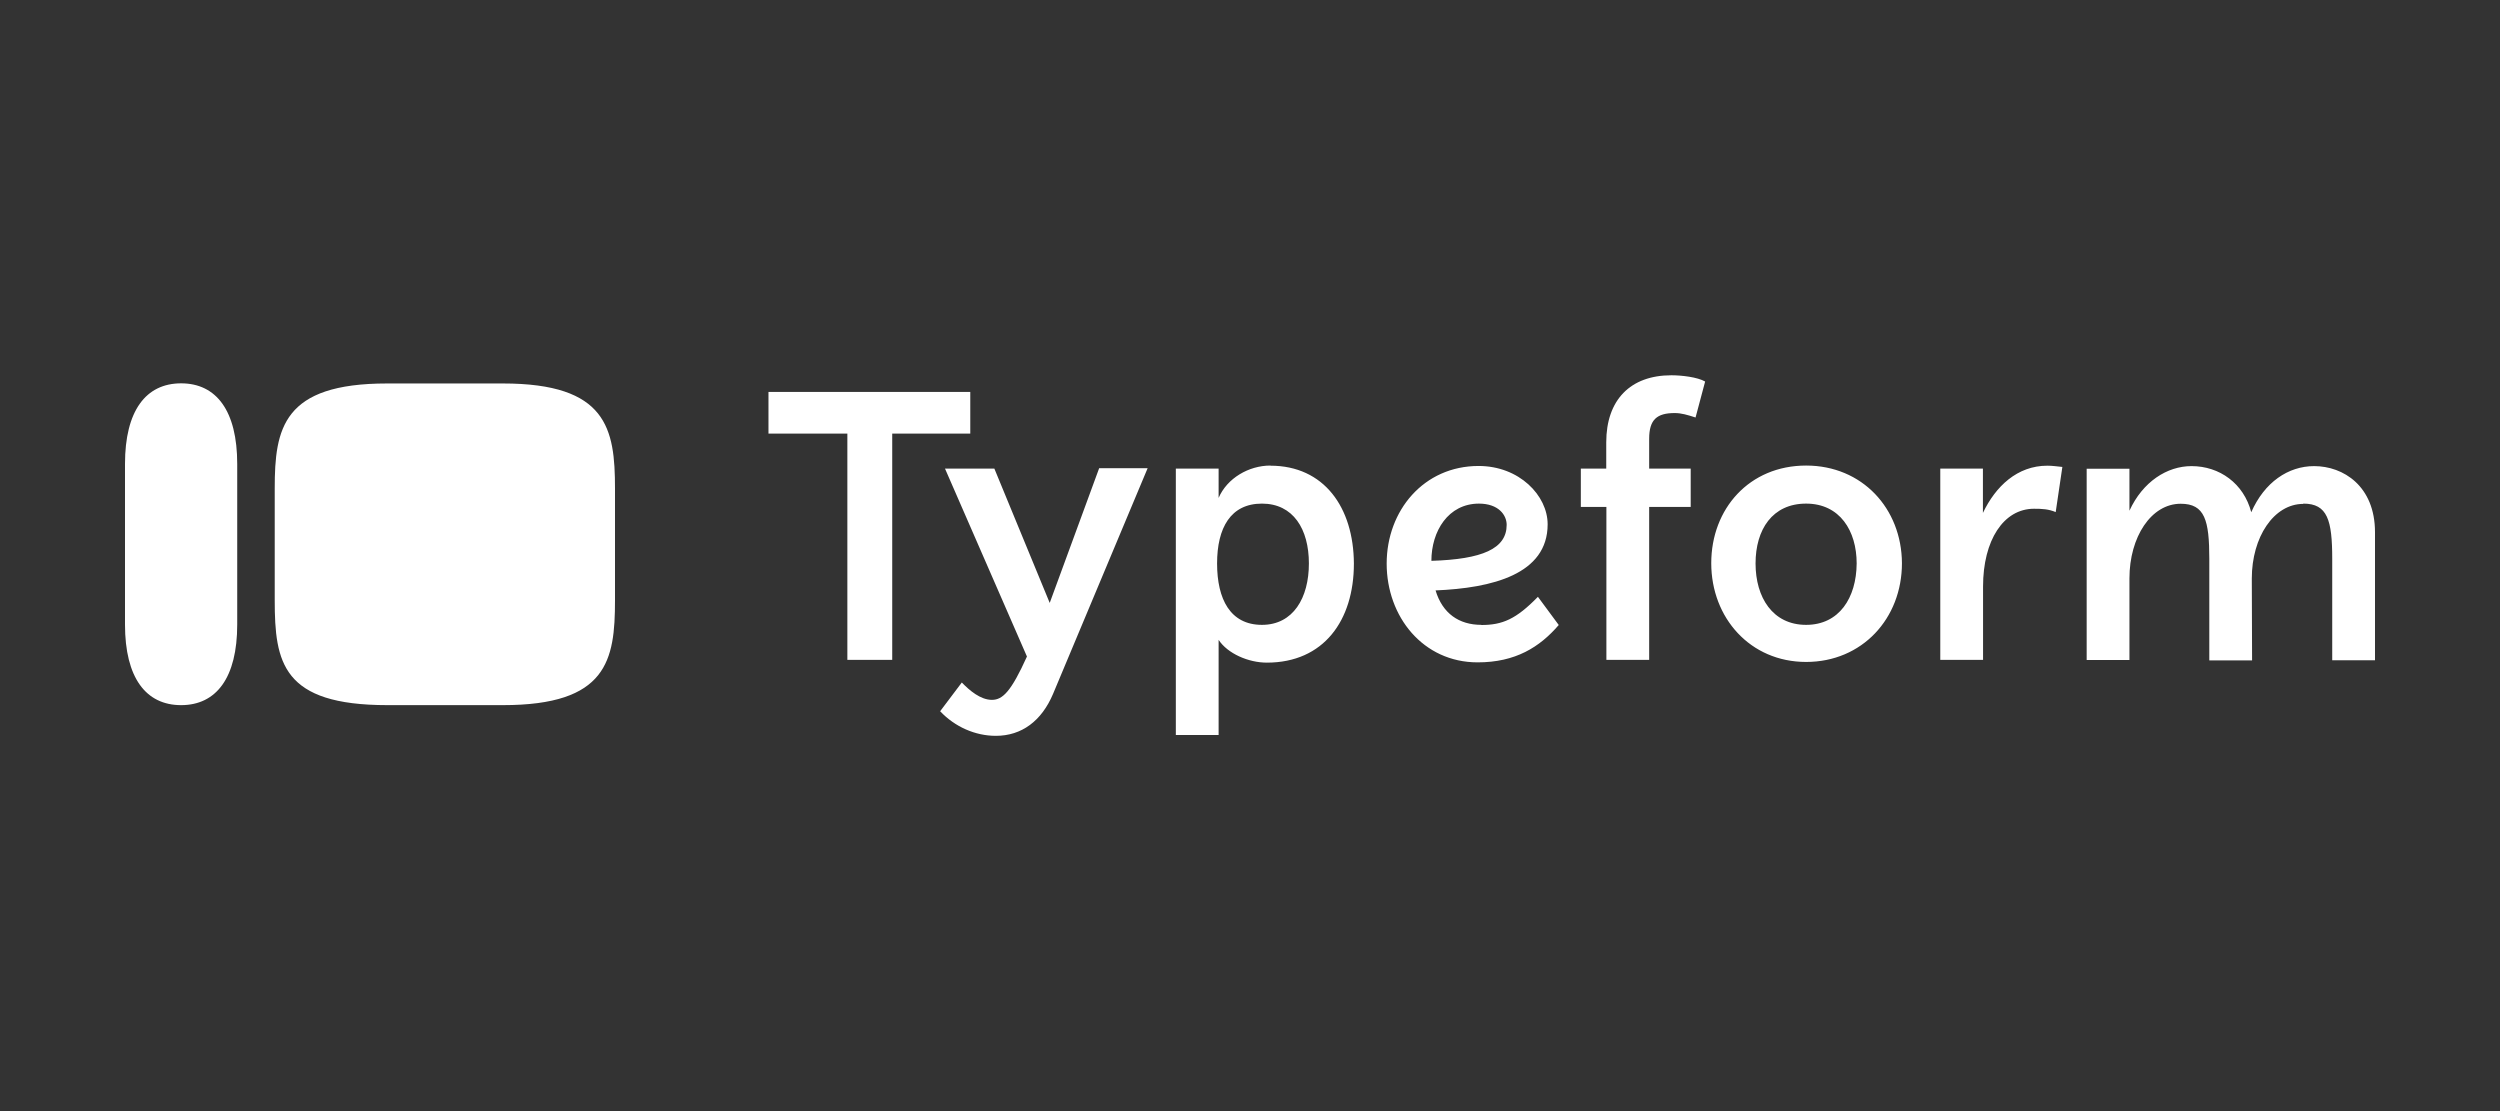
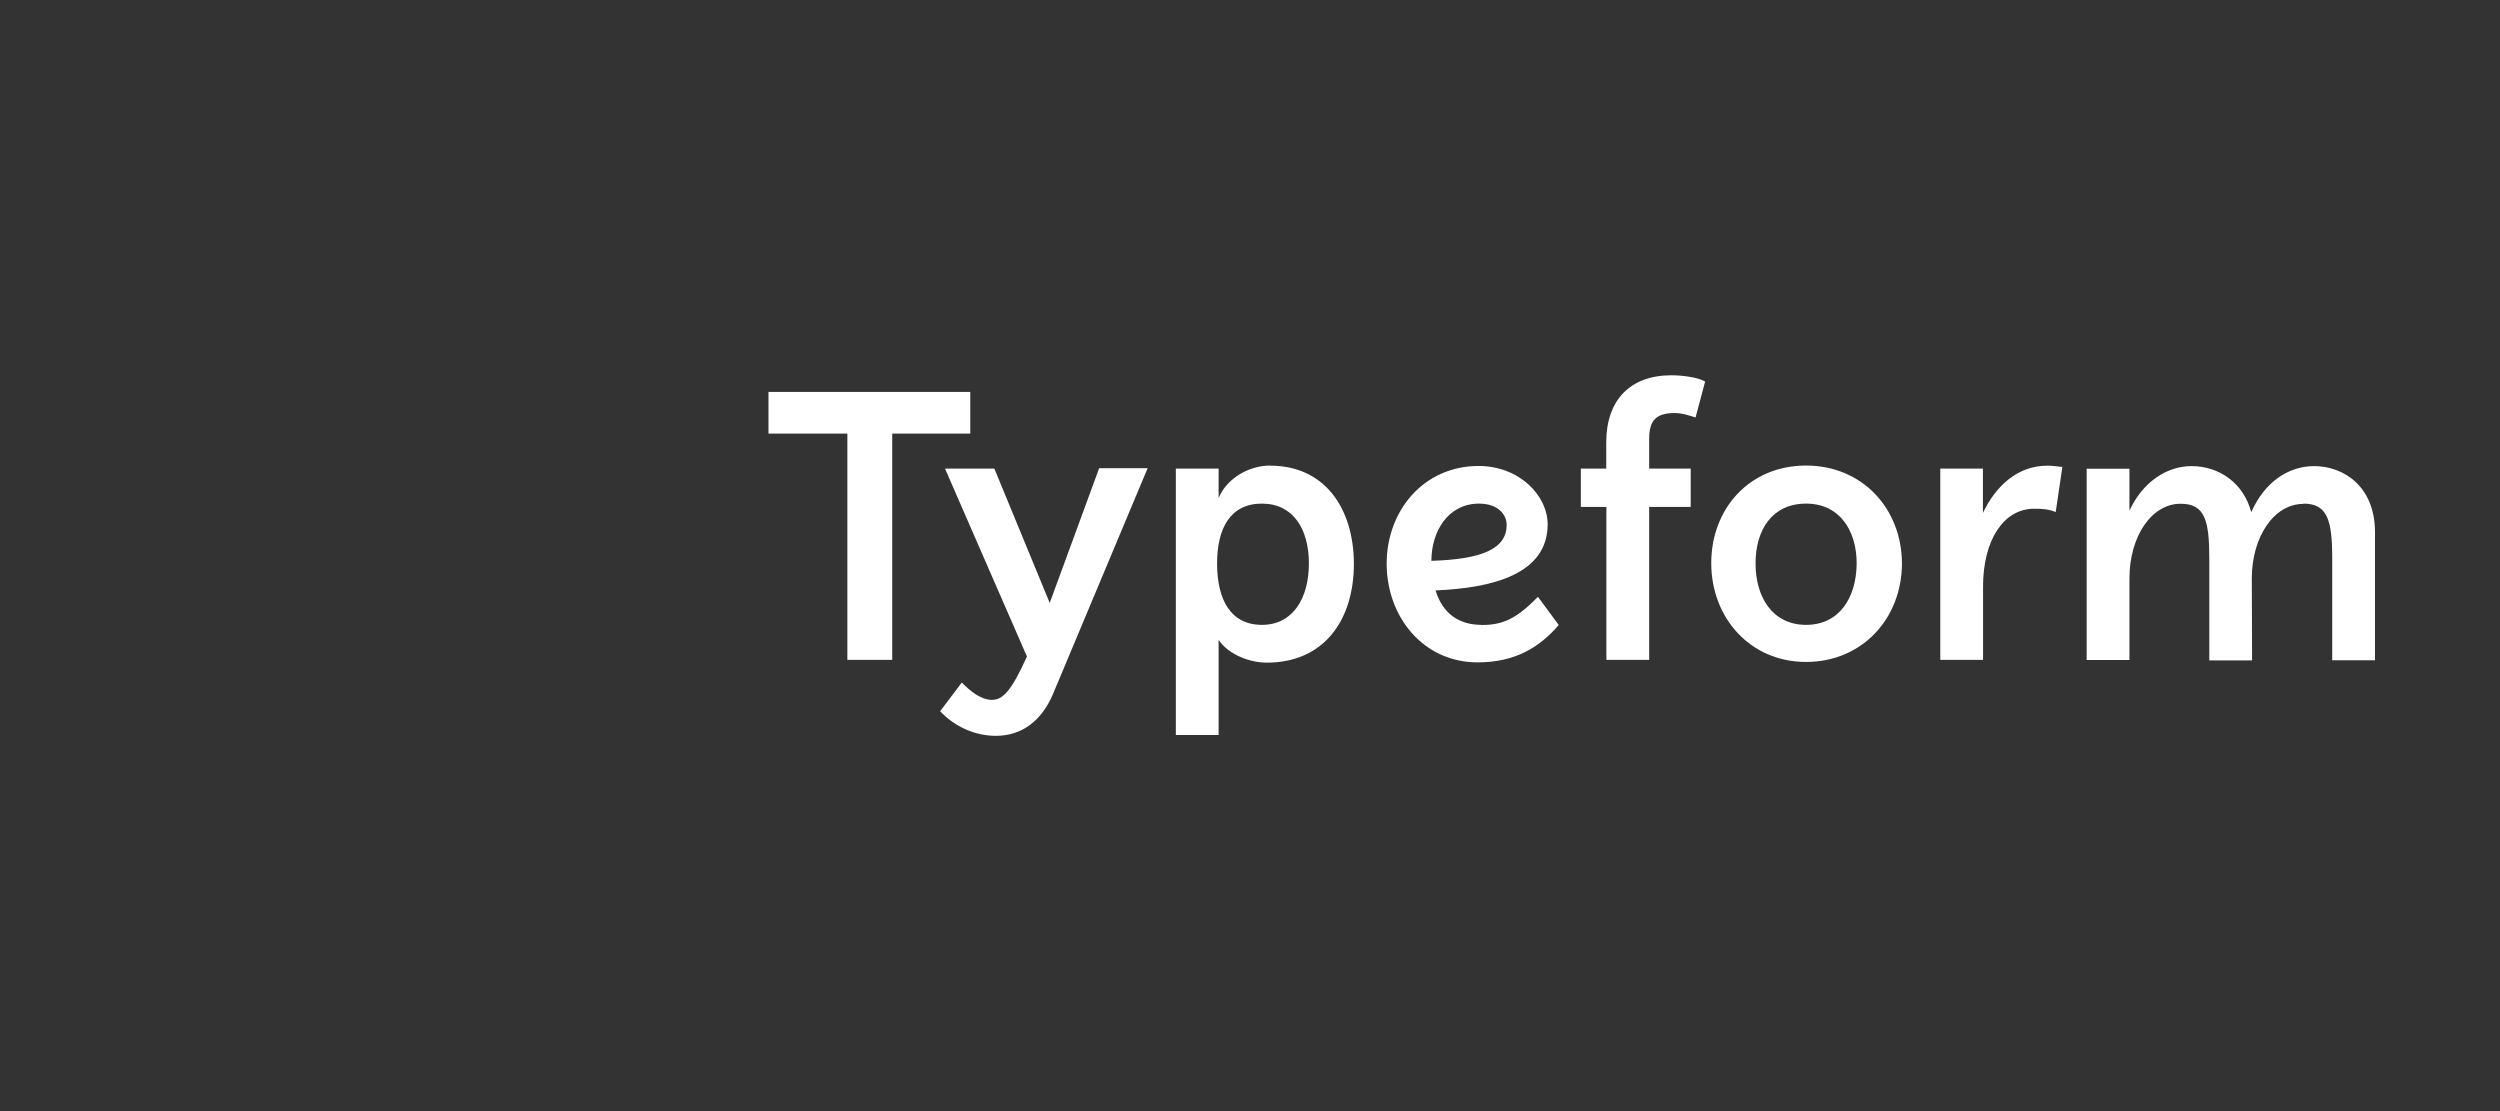
<svg xmlns="http://www.w3.org/2000/svg" id="Layer_1" viewBox="0 0 180 80">
  <rect x="0" y="0" width="180" height="80" fill="#333333" stroke="none" />
  <defs>
    <style>.cls-1{fill:none;}.cls-2{fill-rule:evenodd;}.cls-2,.cls-3{fill:#fff;}</style>
  </defs>
-   <rect class="cls-1" width="180" height="80" />
-   <path class="cls-2" d="M9,33.4c0-3.82,1.5-5.8,4.04-5.8s4.04,1.98,4.04,5.8v11.57c0,3.82-1.5,5.8-4.04,5.8s-4.04-1.98-4.04-5.8v-11.57ZM36.21,27.61h-8.35c-7.49,0-8.08,3.23-8.08,7.55v8.05c0,4.5.55,7.56,8.11,7.56h8.32c7.51,0,8.07-3.22,8.07-7.54v-8.06c0-4.32-.58-7.56-8.07-7.56Z" />
  <path class="cls-3" d="M130.04,44.99c-2.41,0-3.64-1.98-3.64-4.42s1.21-4.31,3.64-4.31,3.64,1.96,3.64,4.31c-.02,2.48-1.26,4.42-3.64,4.42ZM106.48,36.26c1.41,0,2,.82,2,1.53,0,1.72-1.76,2.48-5.42,2.59,0-2.13,1.21-4.12,3.43-4.12ZM90.86,44.99c-2.28,0-3.23-1.85-3.23-4.42s.98-4.31,3.23-4.31,3.38,1.83,3.38,4.31-1.13,4.42-3.38,4.42ZM71.6,33.74h-3.56l5.9,13.53c-1.13,2.5-1.74,3.12-2.52,3.12-.82,0-1.61-.67-2.17-1.25l-1.56,2.07c1.06,1.12,2.52,1.77,4.01,1.77,1.87,0,3.3-1.08,4.12-3.02l6.81-16.25h-3.49l-3.56,9.7-3.99-9.68ZM165.84,36.26c1.74,0,2.08,1.19,2.08,3.97v7.31h3.08v-9.22c0-3.32-2.28-4.76-4.38-4.76-1.87,0-3.58,1.16-4.53,3.32-.54-2.07-2.28-3.32-4.3-3.32-1.76,0-3.51,1.12-4.47,3.21v-3.02h-3.08v13.77h3.08v-5.88c0-2.97,1.56-5.37,3.69-5.37,1.74,0,2.06,1.19,2.06,3.97v7.31h3.08l-.02-5.9c0-2.97,1.58-5.37,3.71-5.37ZM141.16,33.74h-1.46v13.77h3.08v-5.28c0-3.34,1.48-5.6,3.67-5.6.56,0,1.04.02,1.56.24l.48-3.25c-.39-.04-.74-.09-1.08-.09-2.17,0-3.73,1.49-4.64,3.4v-3.19h-1.6ZM130.04,33.52c-4.08,0-6.83,3.1-6.83,7.03s2.8,7.11,6.83,7.11,6.9-3.12,6.9-7.11c-.02-3.94-2.86-7.03-6.9-7.03ZM106.66,44.99c-1.61,0-2.8-.82-3.3-2.48,4.08-.17,8.07-1.16,8.07-4.76,0-2.07-2.04-4.2-4.97-4.2-3.95,0-6.62,3.21-6.62,7.03s2.62,7.11,6.55,7.11c2.73,0,4.47-1.1,5.84-2.69l-1.5-2.03c-1.58,1.62-2.56,2.03-4.08,2.03ZM91.47,33.52c-1.56,0-3.12.91-3.73,2.33v-2.11h-3.08v19.18h3.08v-6.85c.65.99,2.15,1.64,3.47,1.64,4.1,0,6.27-3.04,6.27-7.13-.02-4.05-2.15-7.05-6.01-7.05ZM69.86,28.22h-14.53v3h5.68v16.29h3.23v-16.29h5.62v-3ZM115.66,33.74h-1.84v2.76h1.84v11.01h3.08v-11.01h2.99v-2.76h-2.99v-2.15c0-1.38.56-1.85,1.84-1.85.48,0,.91.13,1.5.32l.69-2.59c-.56-.32-1.69-.45-2.43-.45-2.95,0-4.69,1.77-4.69,4.83v1.9Z" />
</svg>